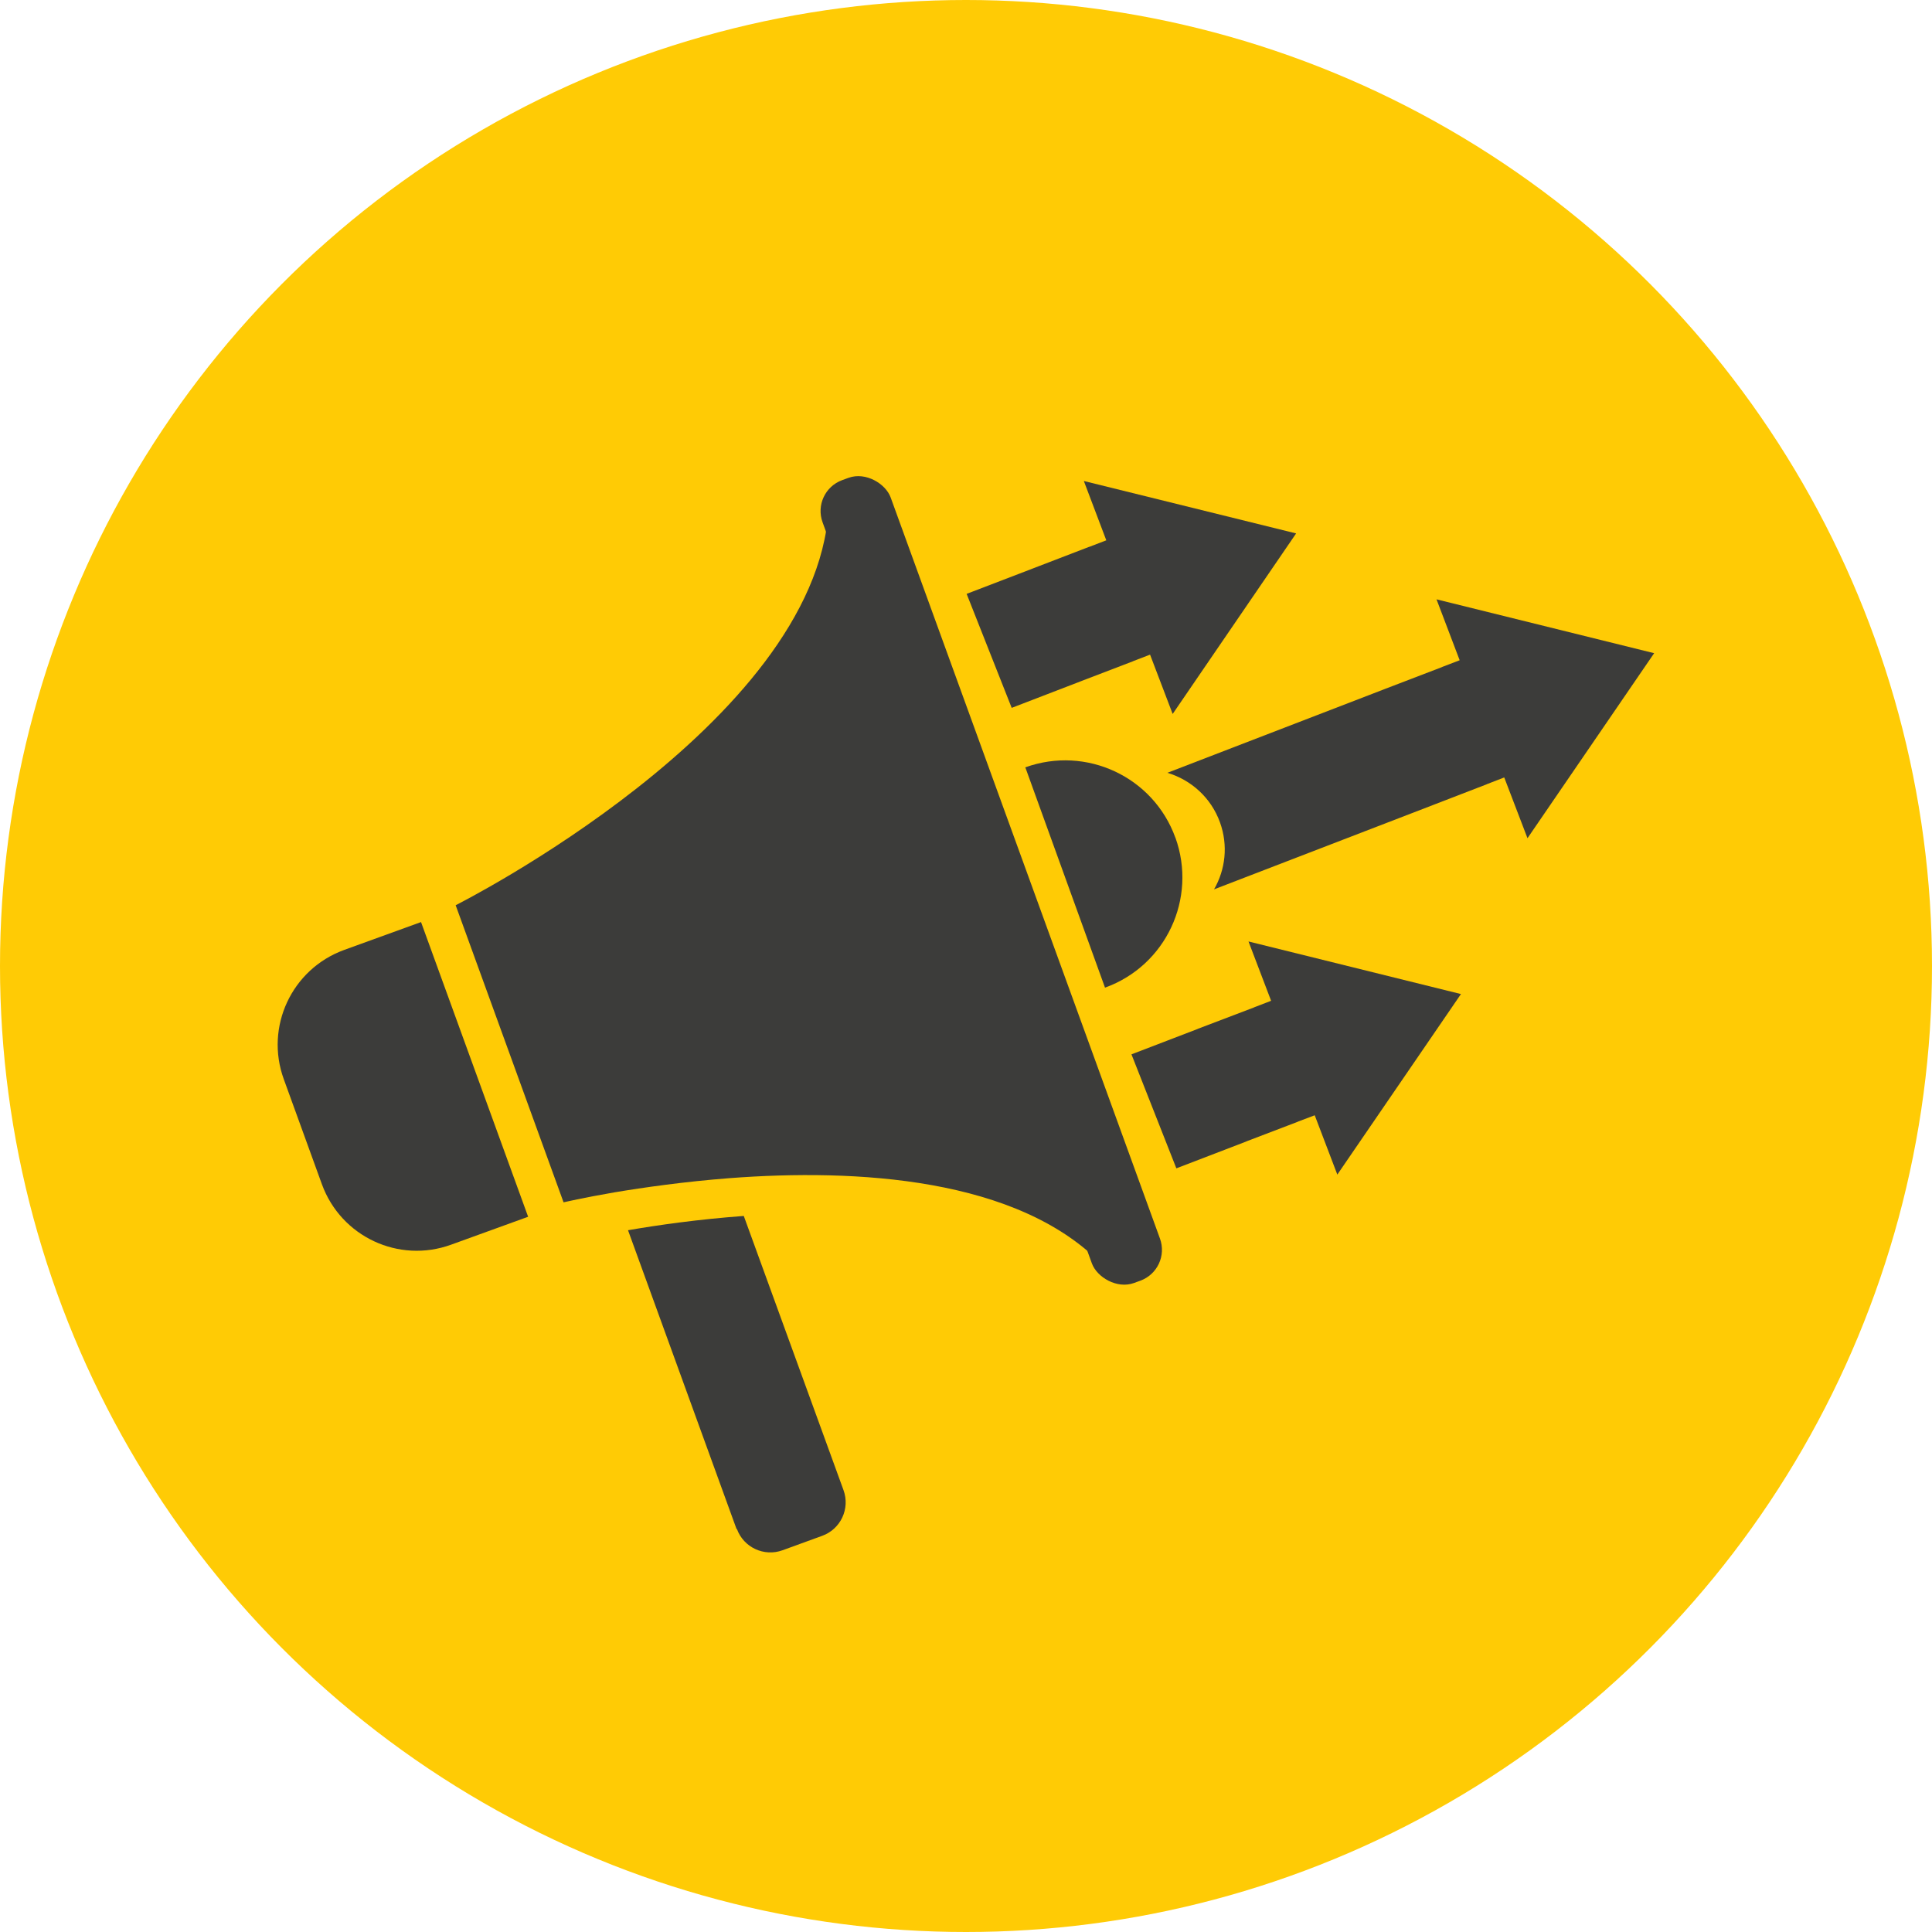
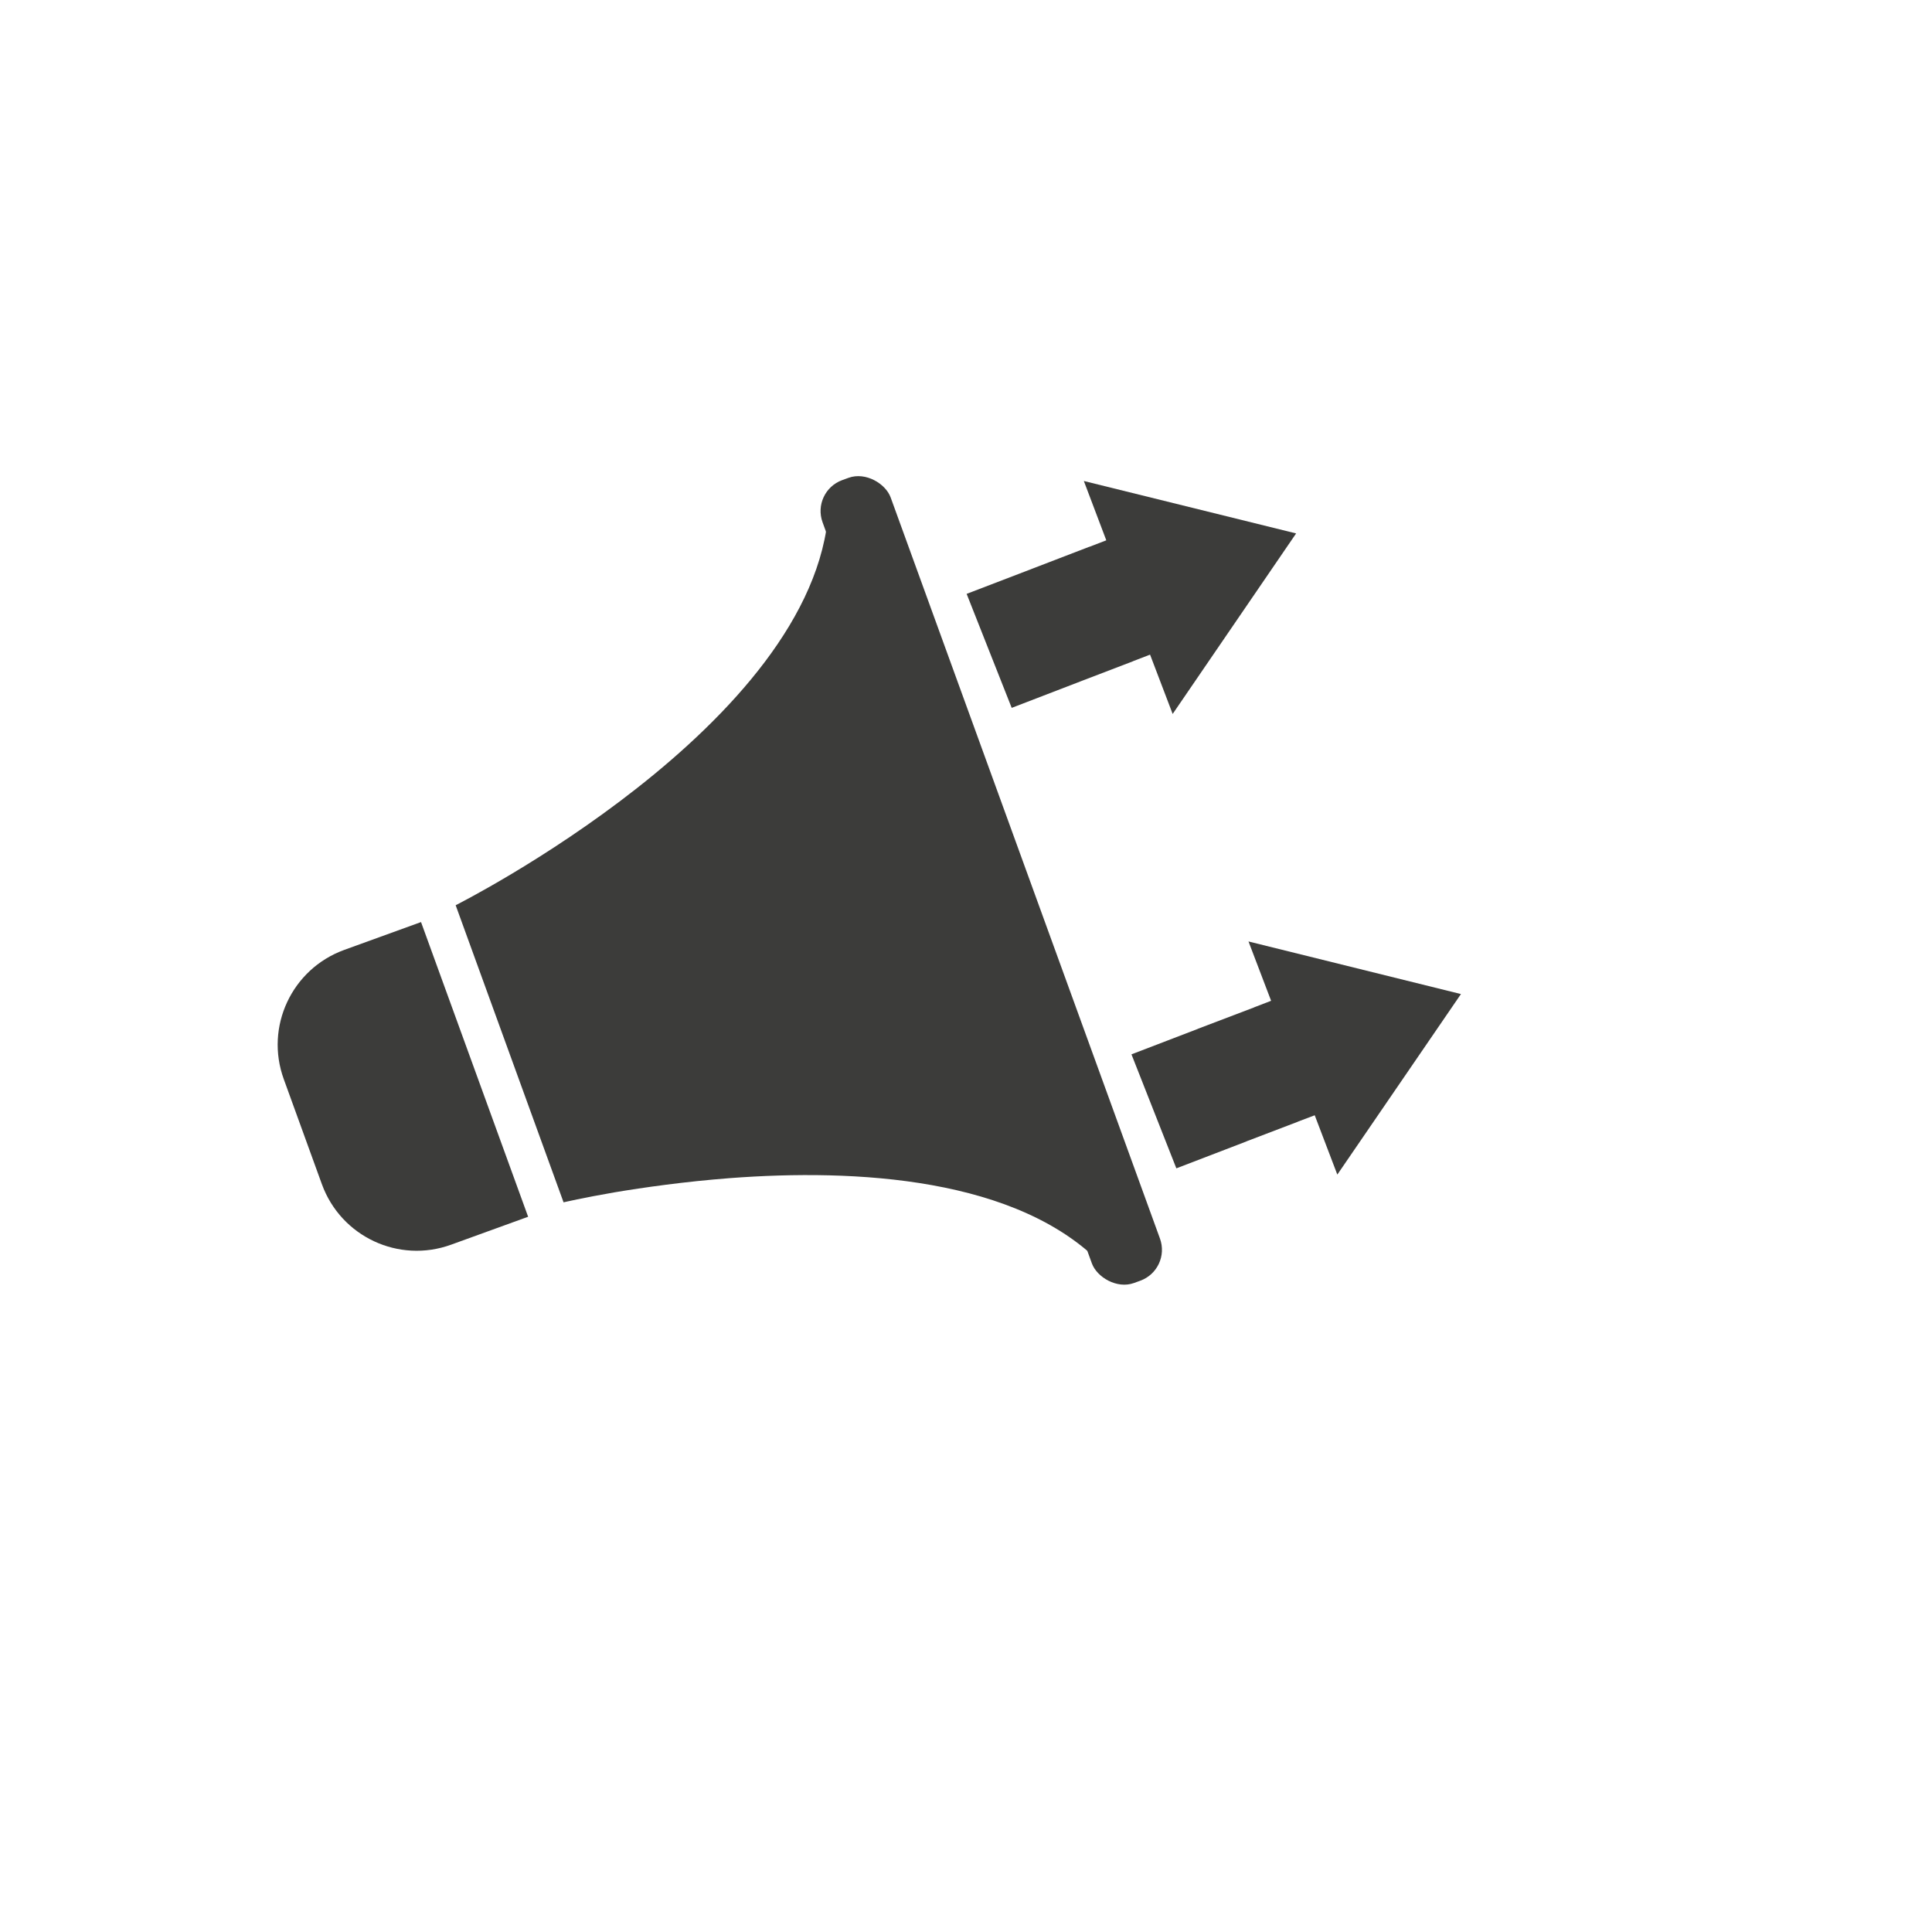
<svg xmlns="http://www.w3.org/2000/svg" id="Layer_1" data-name="Layer 1" viewBox="0 0 120.5 120.5">
  <defs>
    <style>
      .cls-1 {
        fill: #ffcb05;
      }

      .cls-2 {
        fill: #3c3c3a;
      }
    </style>
  </defs>
-   <circle class="cls-1" cx="60.25" cy="60.25" r="60.25" />
  <g>
    <g>
      <g>
-         <path class="cls-2" d="M45.96,95.36c.42,1.16,1.7,1.75,2.85,1.33l2.47-.9c1.16-.42,1.75-1.7,1.33-2.85l-6.22-17.1c-2.85.21-5.37.57-7.22.89l6.77,18.64Z" />
        <path class="cls-2" d="M60.25,55.37l-8.57-23.59c-.83,13.41-23.26,24.68-23.26,24.68l6.73,18.53s1.2-.28,3.16-.62c1.85-.31,4.37-.67,7.22-.89,7.8-.59,18.02-.07,23.3,5.49l-8.57-23.59Z" />
      </g>
      <path class="cls-2" d="M21.46,59.25c-3.26,1.19-4.95,4.79-3.76,8.06l2.38,6.56c1.19,3.26,4.79,4.95,8.06,3.76l4.8-1.74-6.68-18.38-4.8,1.74Z" />
      <rect class="cls-2" x="59.57" y="28.27" width="4.52" height="53.28" rx="2.05" ry="2.05" transform="translate(-15.04 24.42) rotate(-19.97)" />
    </g>
    <g>
      <polygon class="cls-2" points="80.84 33.27 73.14 44.53 71.73 40.83 70.69 41.23 70.65 41.25 67.49 42.46 67.44 42.48 63.1 44.15 60.29 37.04 64.41 35.46 64.46 35.44 67.92 34.11 67.96 34.1 69 33.7 67.6 30 80.84 33.27" />
      <polygon class="cls-2" points="91.12 62 83.41 73.26 82 69.56 80.97 69.95 80.93 69.97 77.76 71.18 77.72 71.2 73.37 72.87 70.57 65.76 74.69 64.18 74.73 64.16 78.2 62.84 78.24 62.82 79.28 62.42 77.87 58.72 91.12 62" />
    </g>
-     <path class="cls-2" d="M73.31,52.25c-1.37-3.8-5.56-5.76-9.36-4.39l4.97,13.74c3.8-1.37,5.76-5.56,4.39-9.36Z" />
-     <path class="cls-2" d="M89.6,37.39l1.44,3.79-1.07.41-.04.02-3.55,1.36-.05.02-13.52,5.21c1.47.44,2.72,1.54,3.28,3.09.52,1.44.34,2.95-.37,4.18l13.71-5.28.05-.02,3.24-1.25.04-.02,1.06-.41,1.45,3.79,7.9-11.54-13.58-3.36Z" />
  </g>
</svg>